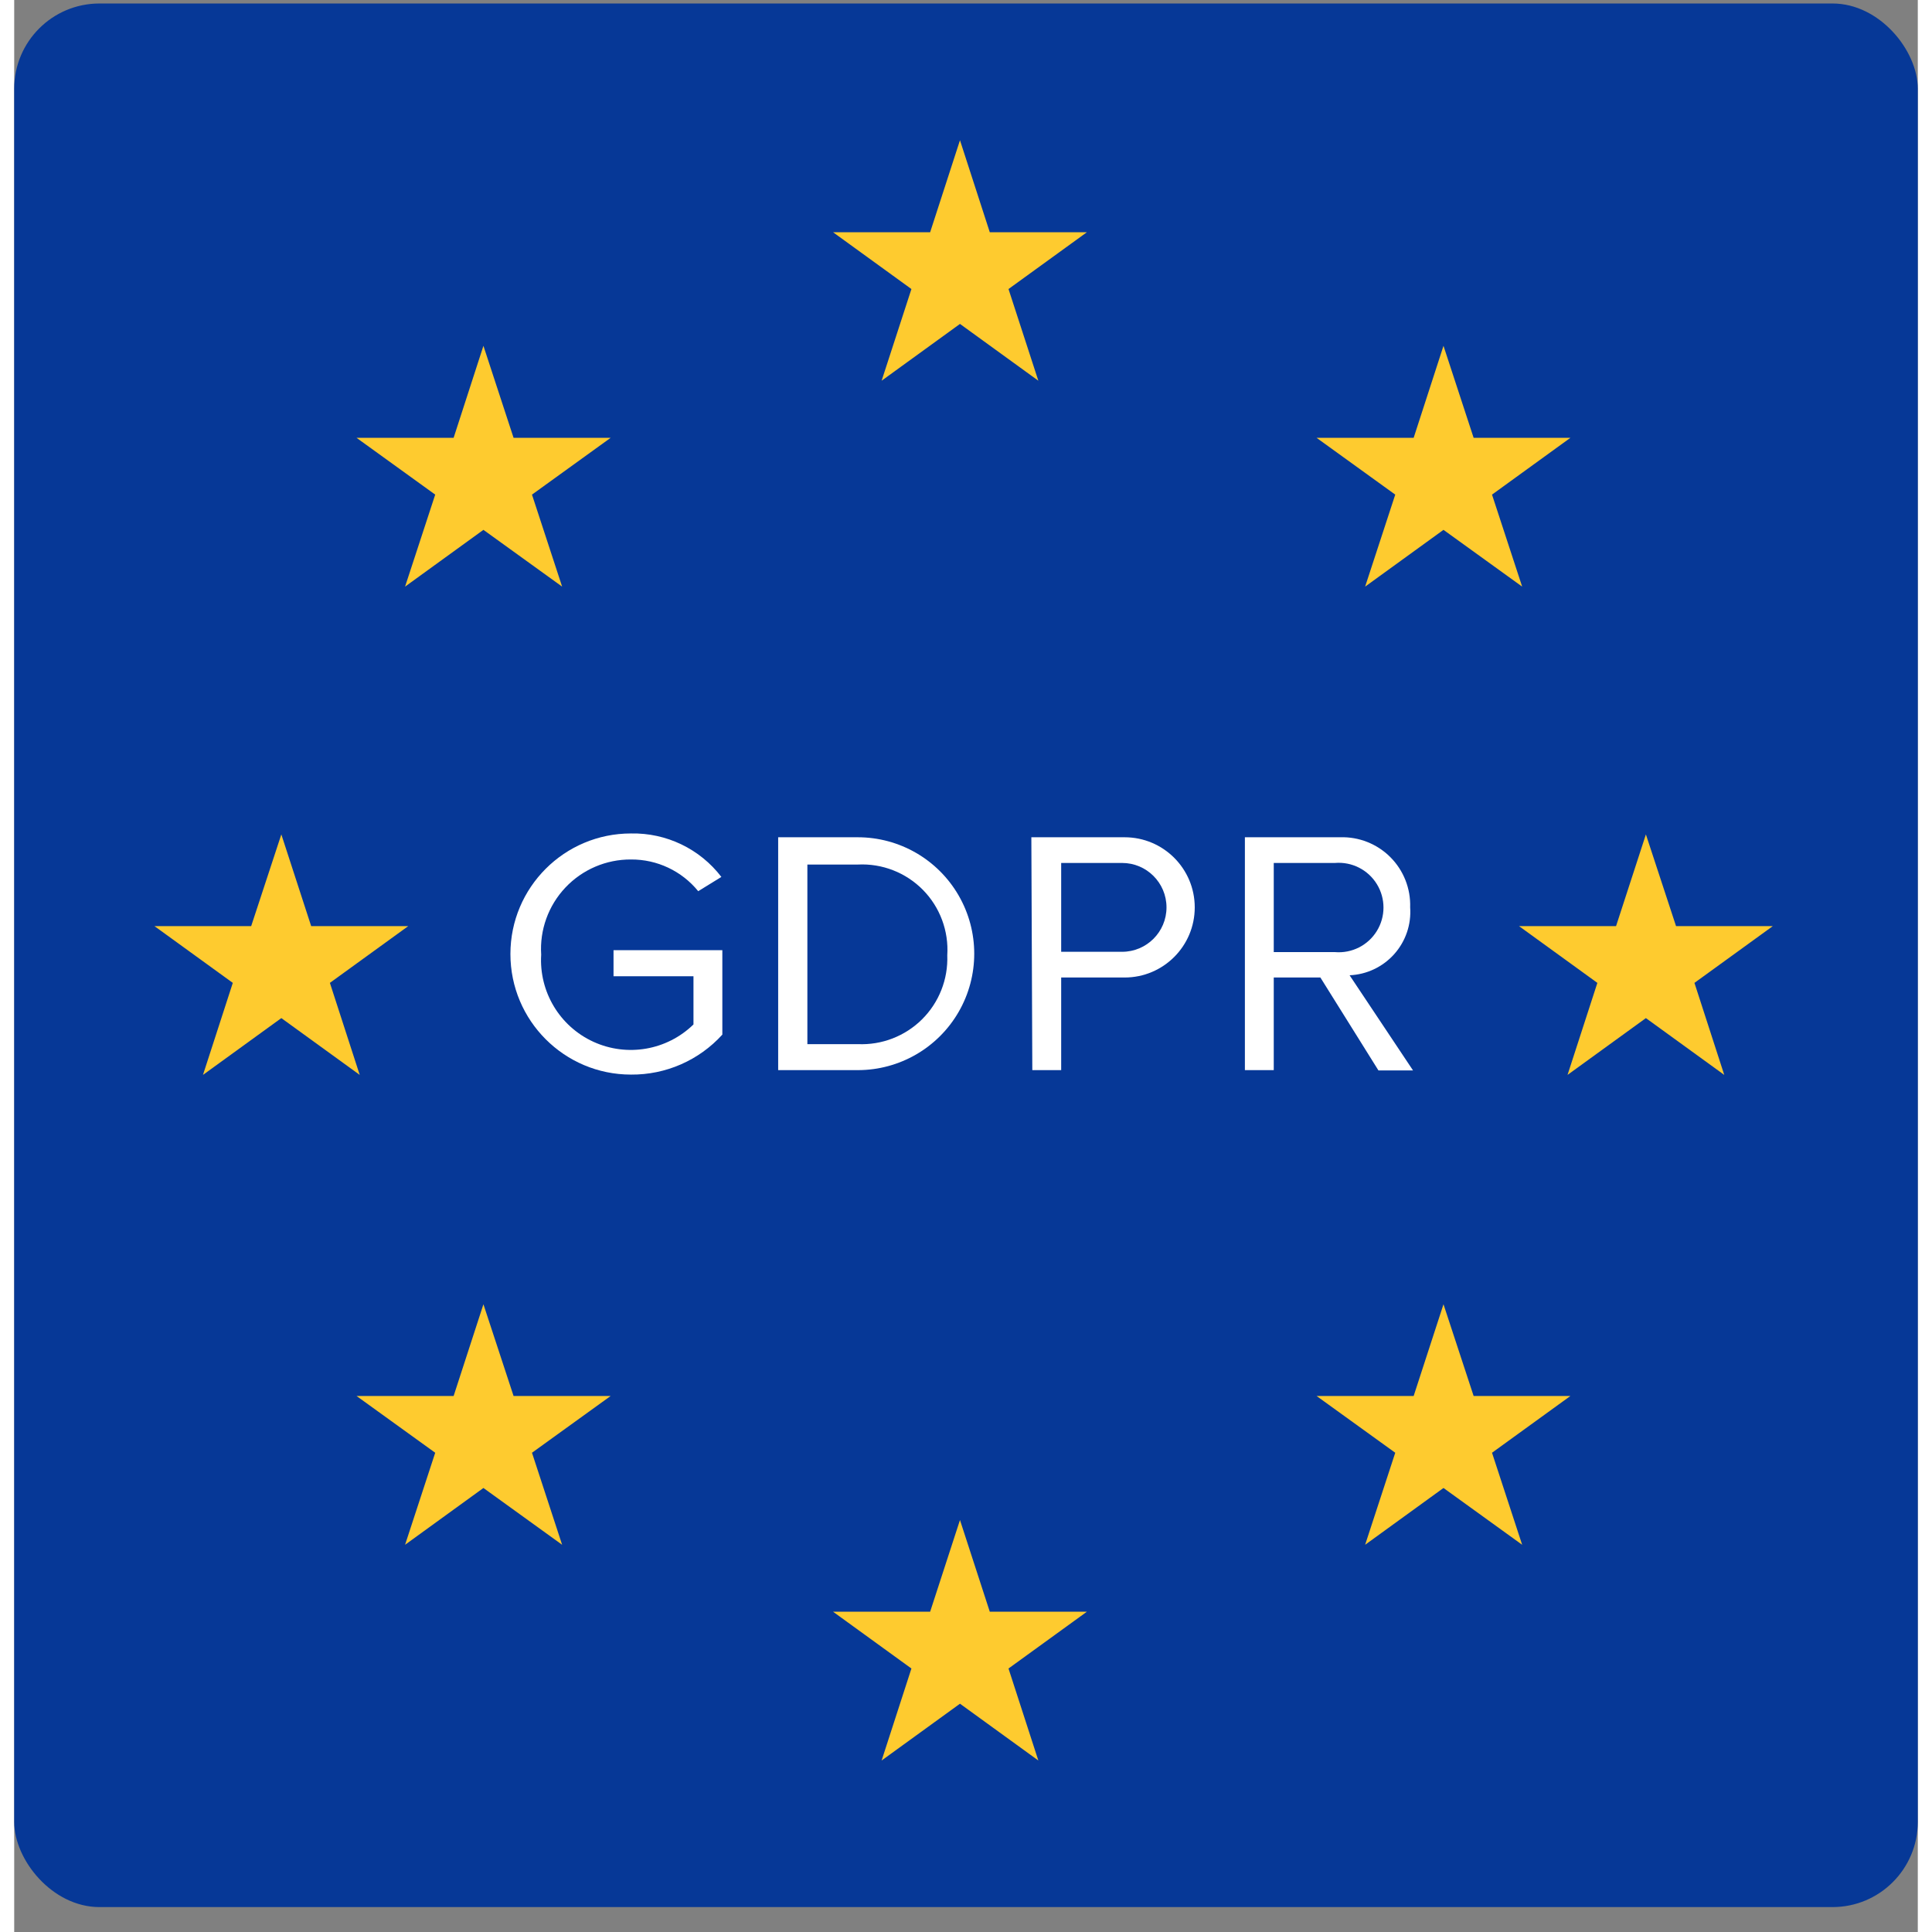
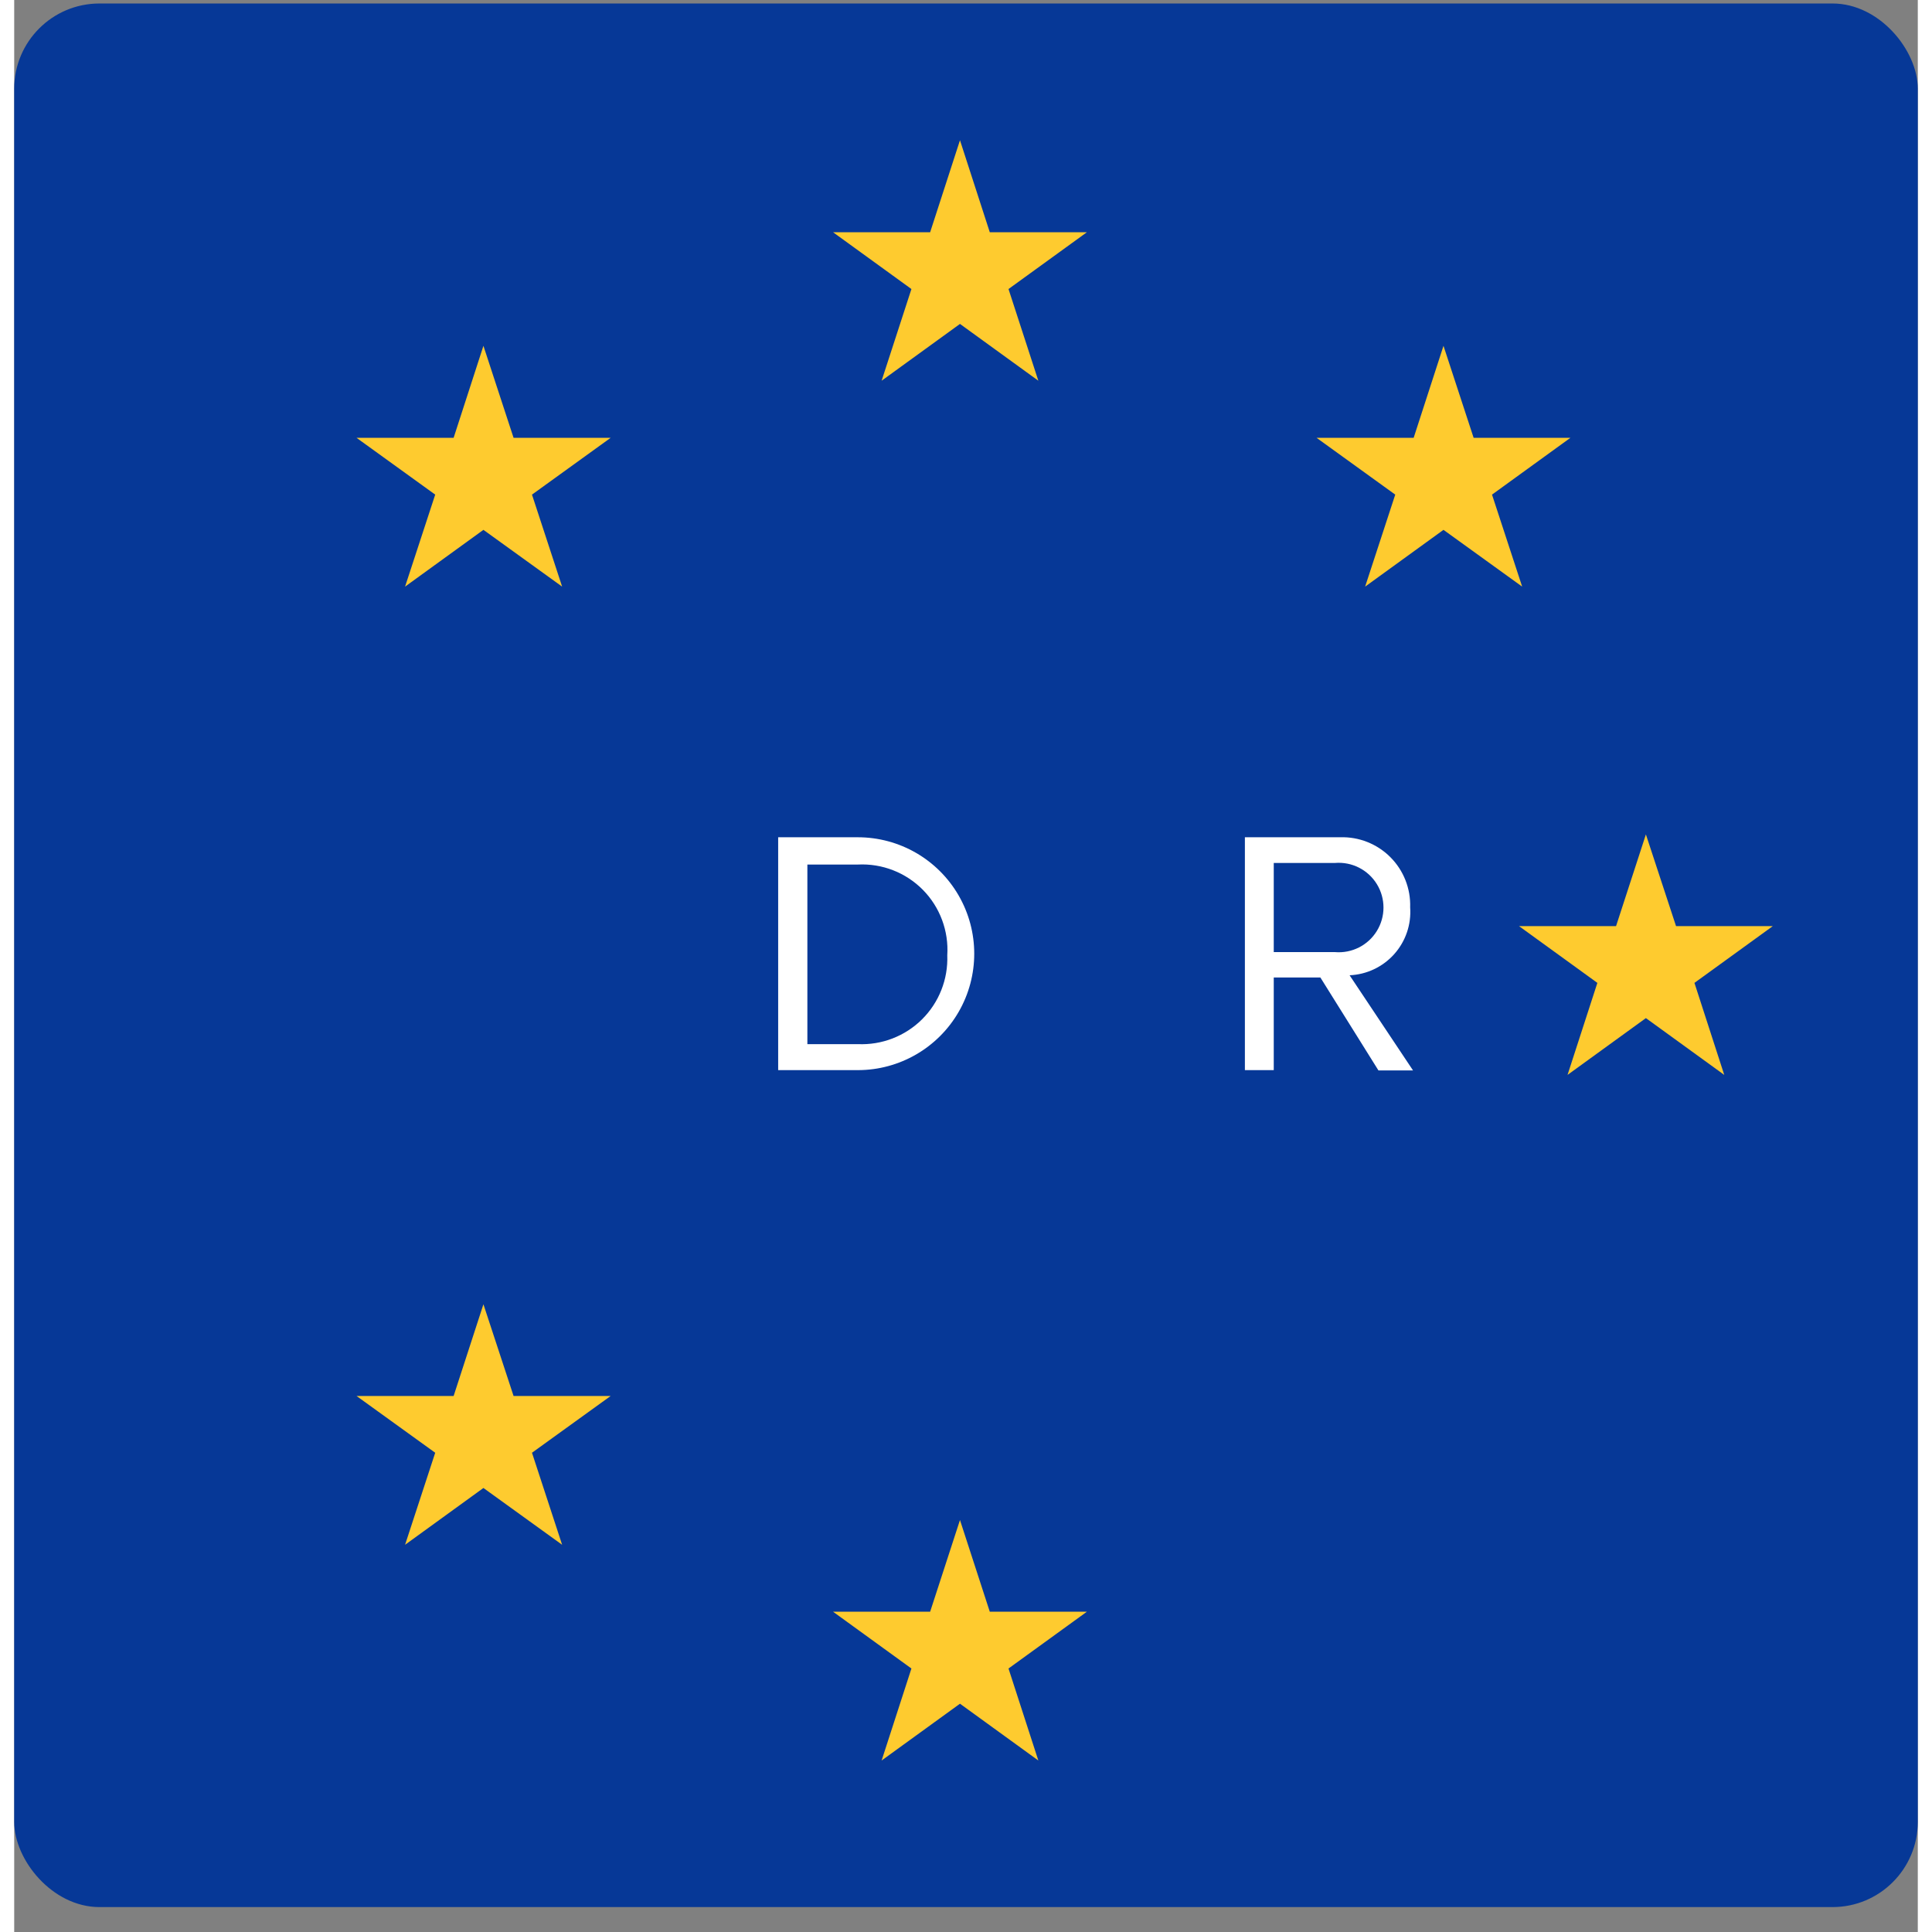
<svg xmlns="http://www.w3.org/2000/svg" width="50px" height="50px" viewBox="0 0 67 68" version="1.1">
  <rect x="0" y="0" width="67" height="68" fill="#808080" stroke="none" />
  <title>logoGDPR</title>
  <desc>Created with Sketch.</desc>
  <defs />
  <g id="Welcome" stroke="none" stroke-width="1" fill="none" fill-rule="evenodd">
    <g id="homepage" transform="translate(-781, -2684)" fill-rule="nonzero">
      <g id="Stats" transform="translate(202, 2435)">
        <g id="logoGDPR" transform="translate(579, 249.123)">
          <rect id="Rectangle-path" fill="#063897" x="0" y="0" width="67" height="67" rx="3" />
          <polygon id="Shape" fill="#FECB2F" points="33.288 4.813 34.337 8.051 37.755 8.051 34.996 10.05 36.046 13.277 33.288 11.278 30.53 13.277 31.579 10.05 28.821 8.051 32.238 8.051" />
          <polygon id="Shape" fill="#FECB2F" points="33.288 53.377 34.337 56.604 37.755 56.604 34.996 58.603 36.046 61.841 33.288 59.842 30.53 61.841 31.579 58.603 28.821 56.604 32.238 56.604" />
-           <polygon id="Shape" fill="#FECB2F" points="50.306 45.783 51.367 49.011 54.773 49.011 52.014 51.009 53.075 54.248 50.306 52.249 47.548 54.248 48.608 51.009 45.839 49.011 49.256 49.011" />
          <polygon id="Shape" fill="#FECB2F" points="16.515 45.783 17.576 49.011 20.993 49.011 18.224 51.009 19.285 54.248 16.515 52.249 13.757 54.248 14.818 51.009 12.049 49.011 15.466 49.011" />
          <polygon id="Shape" fill="#FECB2F" points="50.306 12.049 51.367 15.287 54.773 15.287 52.014 17.286 53.075 20.524 50.306 18.526 47.548 20.524 48.608 17.286 45.839 15.287 49.256 15.287" />
          <polygon id="Shape" fill="#FECB2F" points="16.515 12.049 17.576 15.287 20.993 15.287 18.224 17.286 19.285 20.524 16.515 18.526 13.757 20.524 14.818 17.286 12.049 15.287 15.466 15.287" />
          <polygon id="Shape" fill="#FECB2F" points="57.43 29.245 58.491 32.473 61.897 32.473 59.139 34.471 60.188 37.71 57.43 35.711 54.672 37.71 55.722 34.471 52.964 32.473 56.38 32.473" />
-           <polygon id="Shape" fill="#FECB2F" points="9.402 29.245 10.452 32.473 13.869 32.473 11.111 34.471 12.161 37.71 9.402 35.711 6.644 37.71 7.694 34.471 4.936 32.473 8.341 32.473" />
-           <path d="M21.708,29.212 C22.952,29.186 24.134,29.754 24.89,30.742 L24.075,31.244 C23.496,30.532 22.626,30.122 21.708,30.128 C20.835,30.123 19.999,30.481 19.4,31.116 C18.801,31.751 18.492,32.606 18.548,33.478 C18.468,34.781 19.198,36 20.385,36.544 C21.573,37.088 22.973,36.846 23.908,35.934 L23.908,34.237 L21.094,34.237 L21.094,33.321 L24.924,33.321 L24.924,36.292 C24.102,37.198 22.932,37.71 21.708,37.699 C19.364,37.699 17.465,35.799 17.465,33.455 C17.465,31.112 19.364,29.212 21.708,29.212 Z" id="Shape" fill="#FFFFFF" />
          <path d="M26.889,29.346 L29.692,29.346 C31.156,29.346 32.509,30.127 33.241,31.395 C33.973,32.663 33.973,34.225 33.241,35.493 C32.509,36.761 31.156,37.542 29.692,37.542 L26.889,37.542 L26.889,29.346 Z M29.692,36.627 C30.535,36.665 31.354,36.348 31.953,35.754 C32.551,35.16 32.873,34.343 32.841,33.5 C32.896,32.645 32.584,31.807 31.983,31.197 C31.381,30.587 30.548,30.263 29.692,30.306 L27.917,30.306 L27.917,36.627 L29.692,36.627 Z" id="Shape" fill="#FFFFFF" />
-           <path d="M35.8,29.346 L39.083,29.346 C40.446,29.346 41.551,30.451 41.551,31.814 C41.551,33.177 40.446,34.282 39.083,34.282 L36.85,34.282 L36.85,37.542 L35.834,37.542 L35.8,29.346 Z M38.961,30.25 L36.85,30.25 L36.85,33.377 L38.994,33.377 C39.857,33.377 40.557,32.677 40.557,31.814 C40.557,30.95 39.857,30.25 38.994,30.25 L38.961,30.25 Z" id="Shape" fill="#FFFFFF" />
-           <path d="M45.973,34.282 L44.332,34.282 L44.332,37.542 L43.316,37.542 L43.316,29.346 L46.666,29.346 C47.327,29.324 47.967,29.577 48.435,30.045 C48.902,30.512 49.155,31.153 49.133,31.814 C49.176,32.416 48.974,33.009 48.572,33.459 C48.17,33.909 47.603,34.178 47.001,34.203 L49.234,37.553 L48.017,37.553 L45.973,34.282 Z M46.487,30.25 L44.332,30.25 L44.332,33.388 L46.487,33.388 C47.079,33.438 47.649,33.151 47.96,32.645 C48.272,32.139 48.272,31.5 47.96,30.994 C47.649,30.488 47.079,30.201 46.487,30.25 Z" id="Shape" fill="#FFFFFF" />
+           <path d="M45.973,34.282 L44.332,34.282 L44.332,37.542 L43.316,37.542 L43.316,29.346 L46.666,29.346 C47.327,29.324 47.967,29.577 48.435,30.045 C48.902,30.512 49.155,31.153 49.133,31.814 C49.176,32.416 48.974,33.009 48.572,33.459 C48.17,33.909 47.603,34.178 47.001,34.203 L49.234,37.553 L48.017,37.553 L45.973,34.282 Z M46.487,30.25 L44.332,30.25 L44.332,33.388 L46.487,33.388 C47.079,33.438 47.649,33.151 47.96,32.645 C48.272,32.139 48.272,31.5 47.96,30.994 C47.649,30.488 47.079,30.201 46.487,30.25 " id="Shape" fill="#FFFFFF" />
        </g>
      </g>
    </g>
  </g>
</svg>